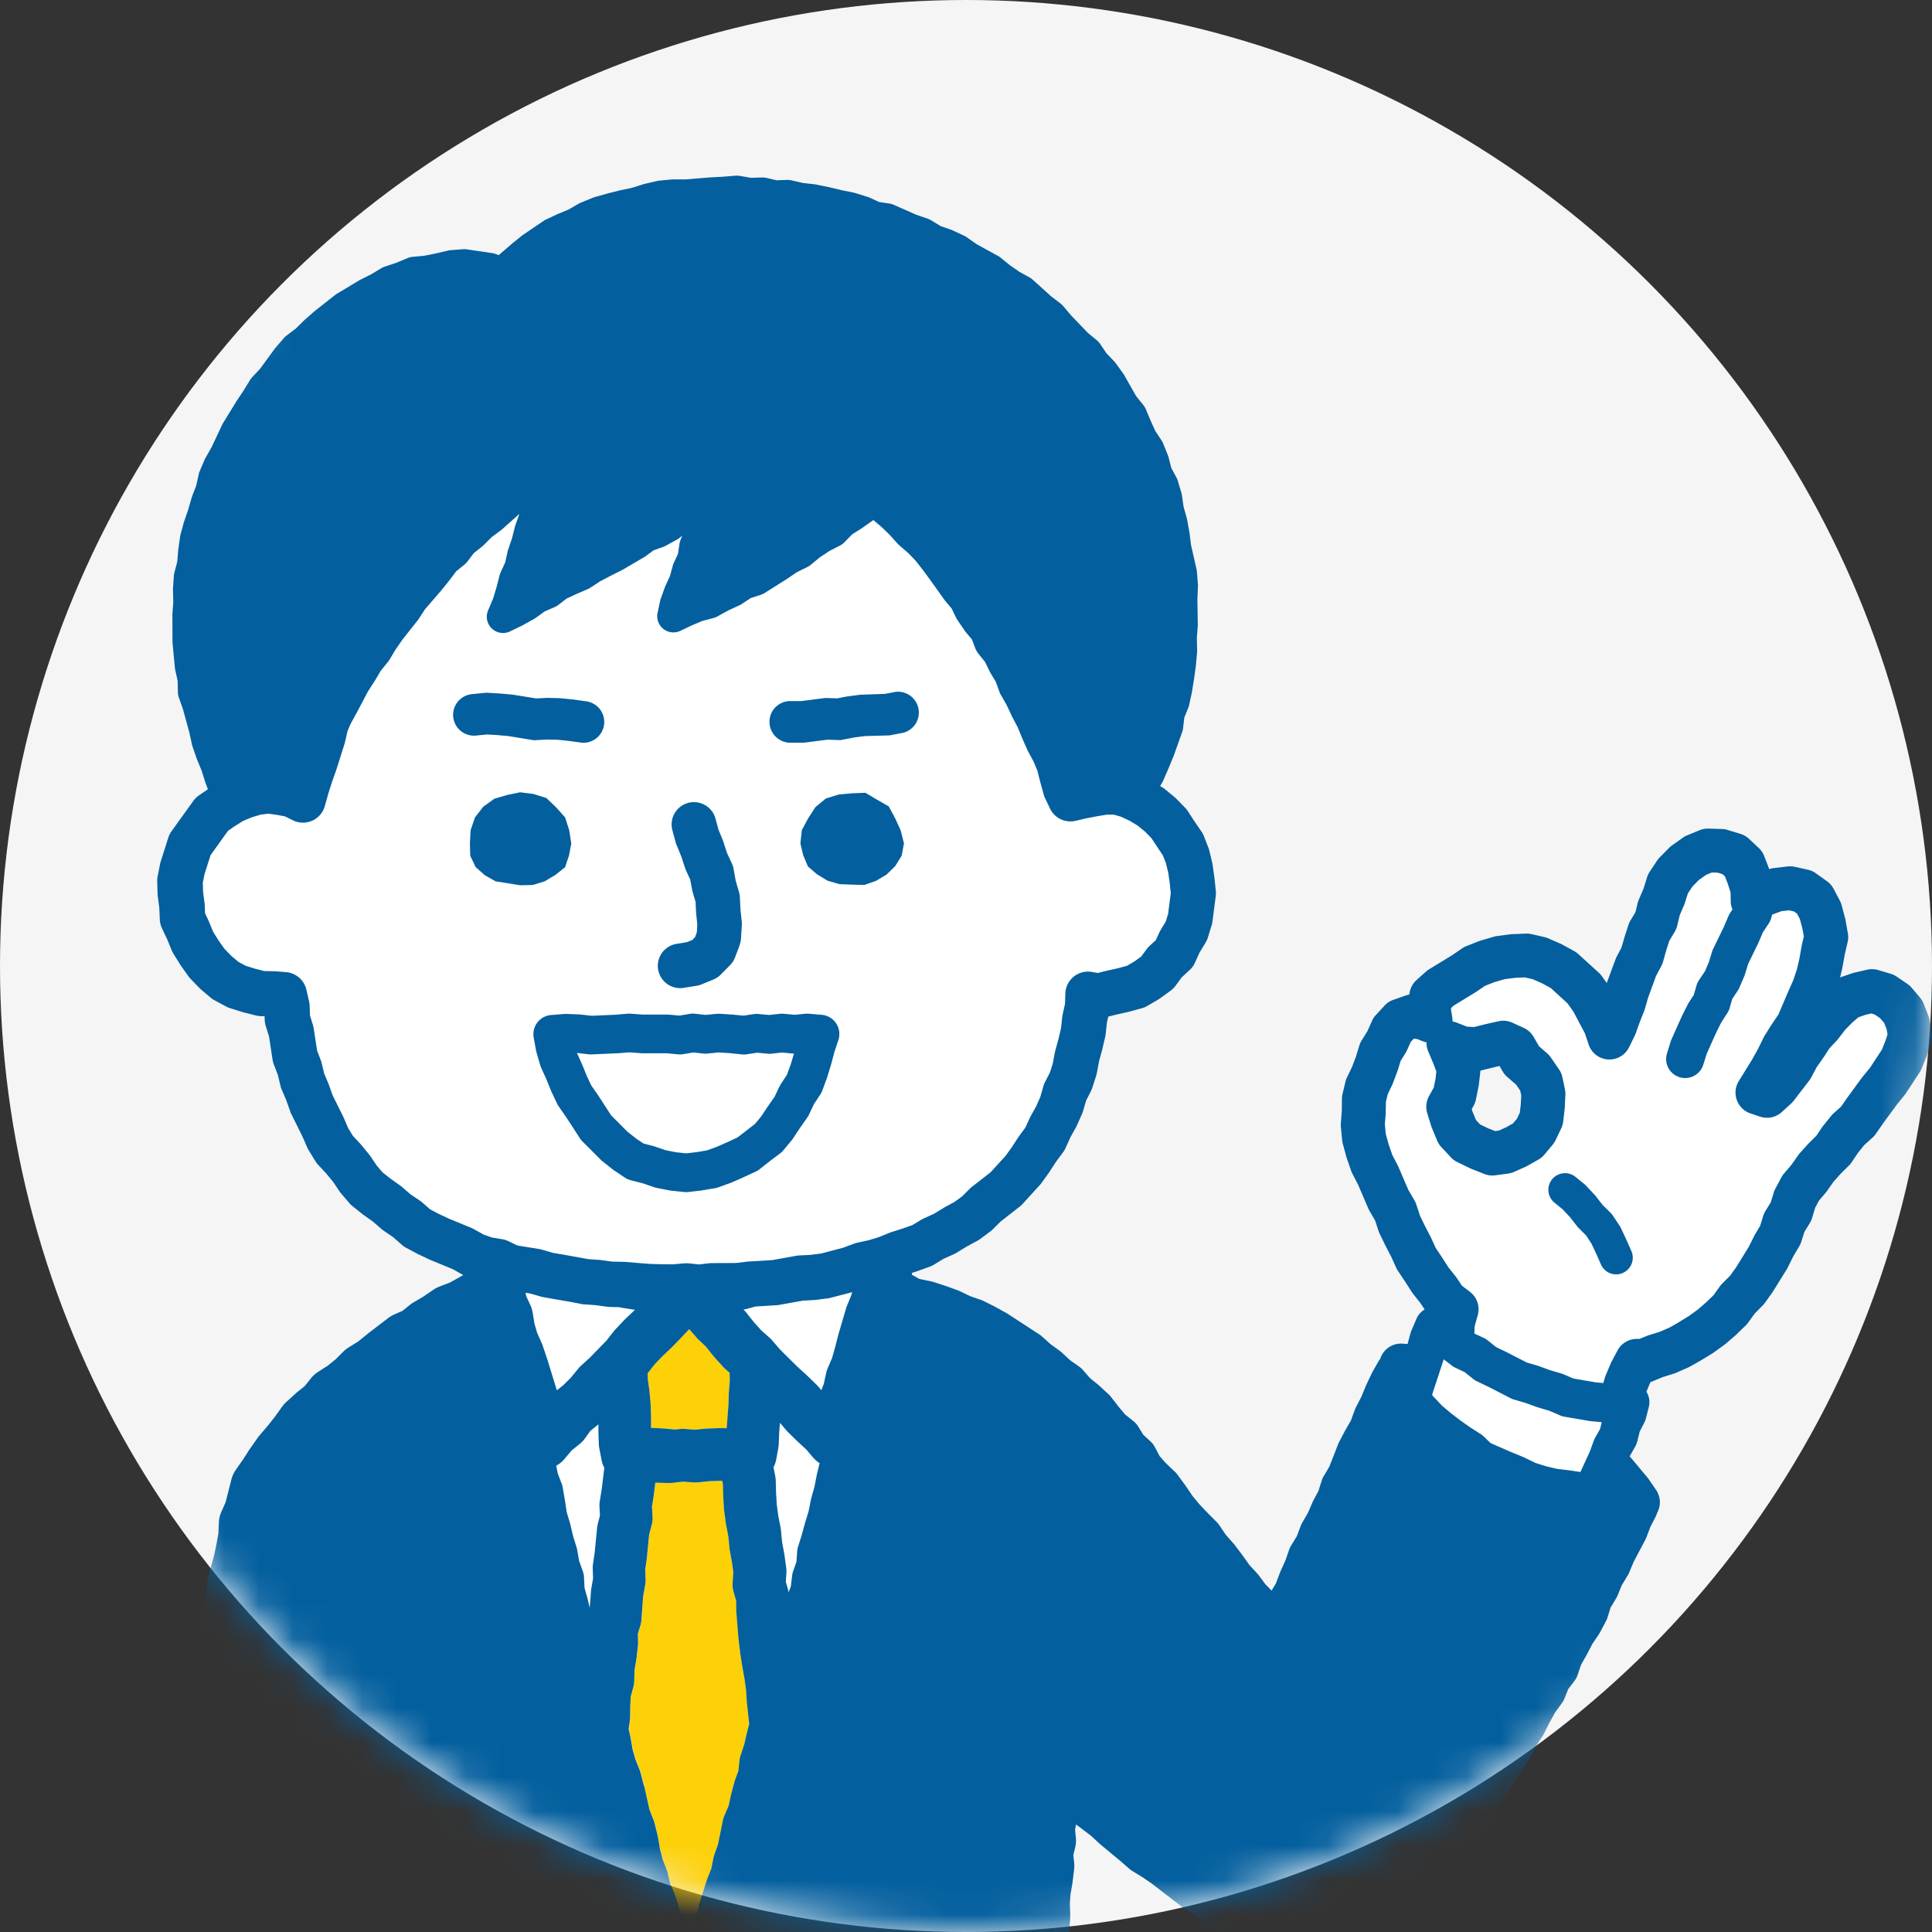
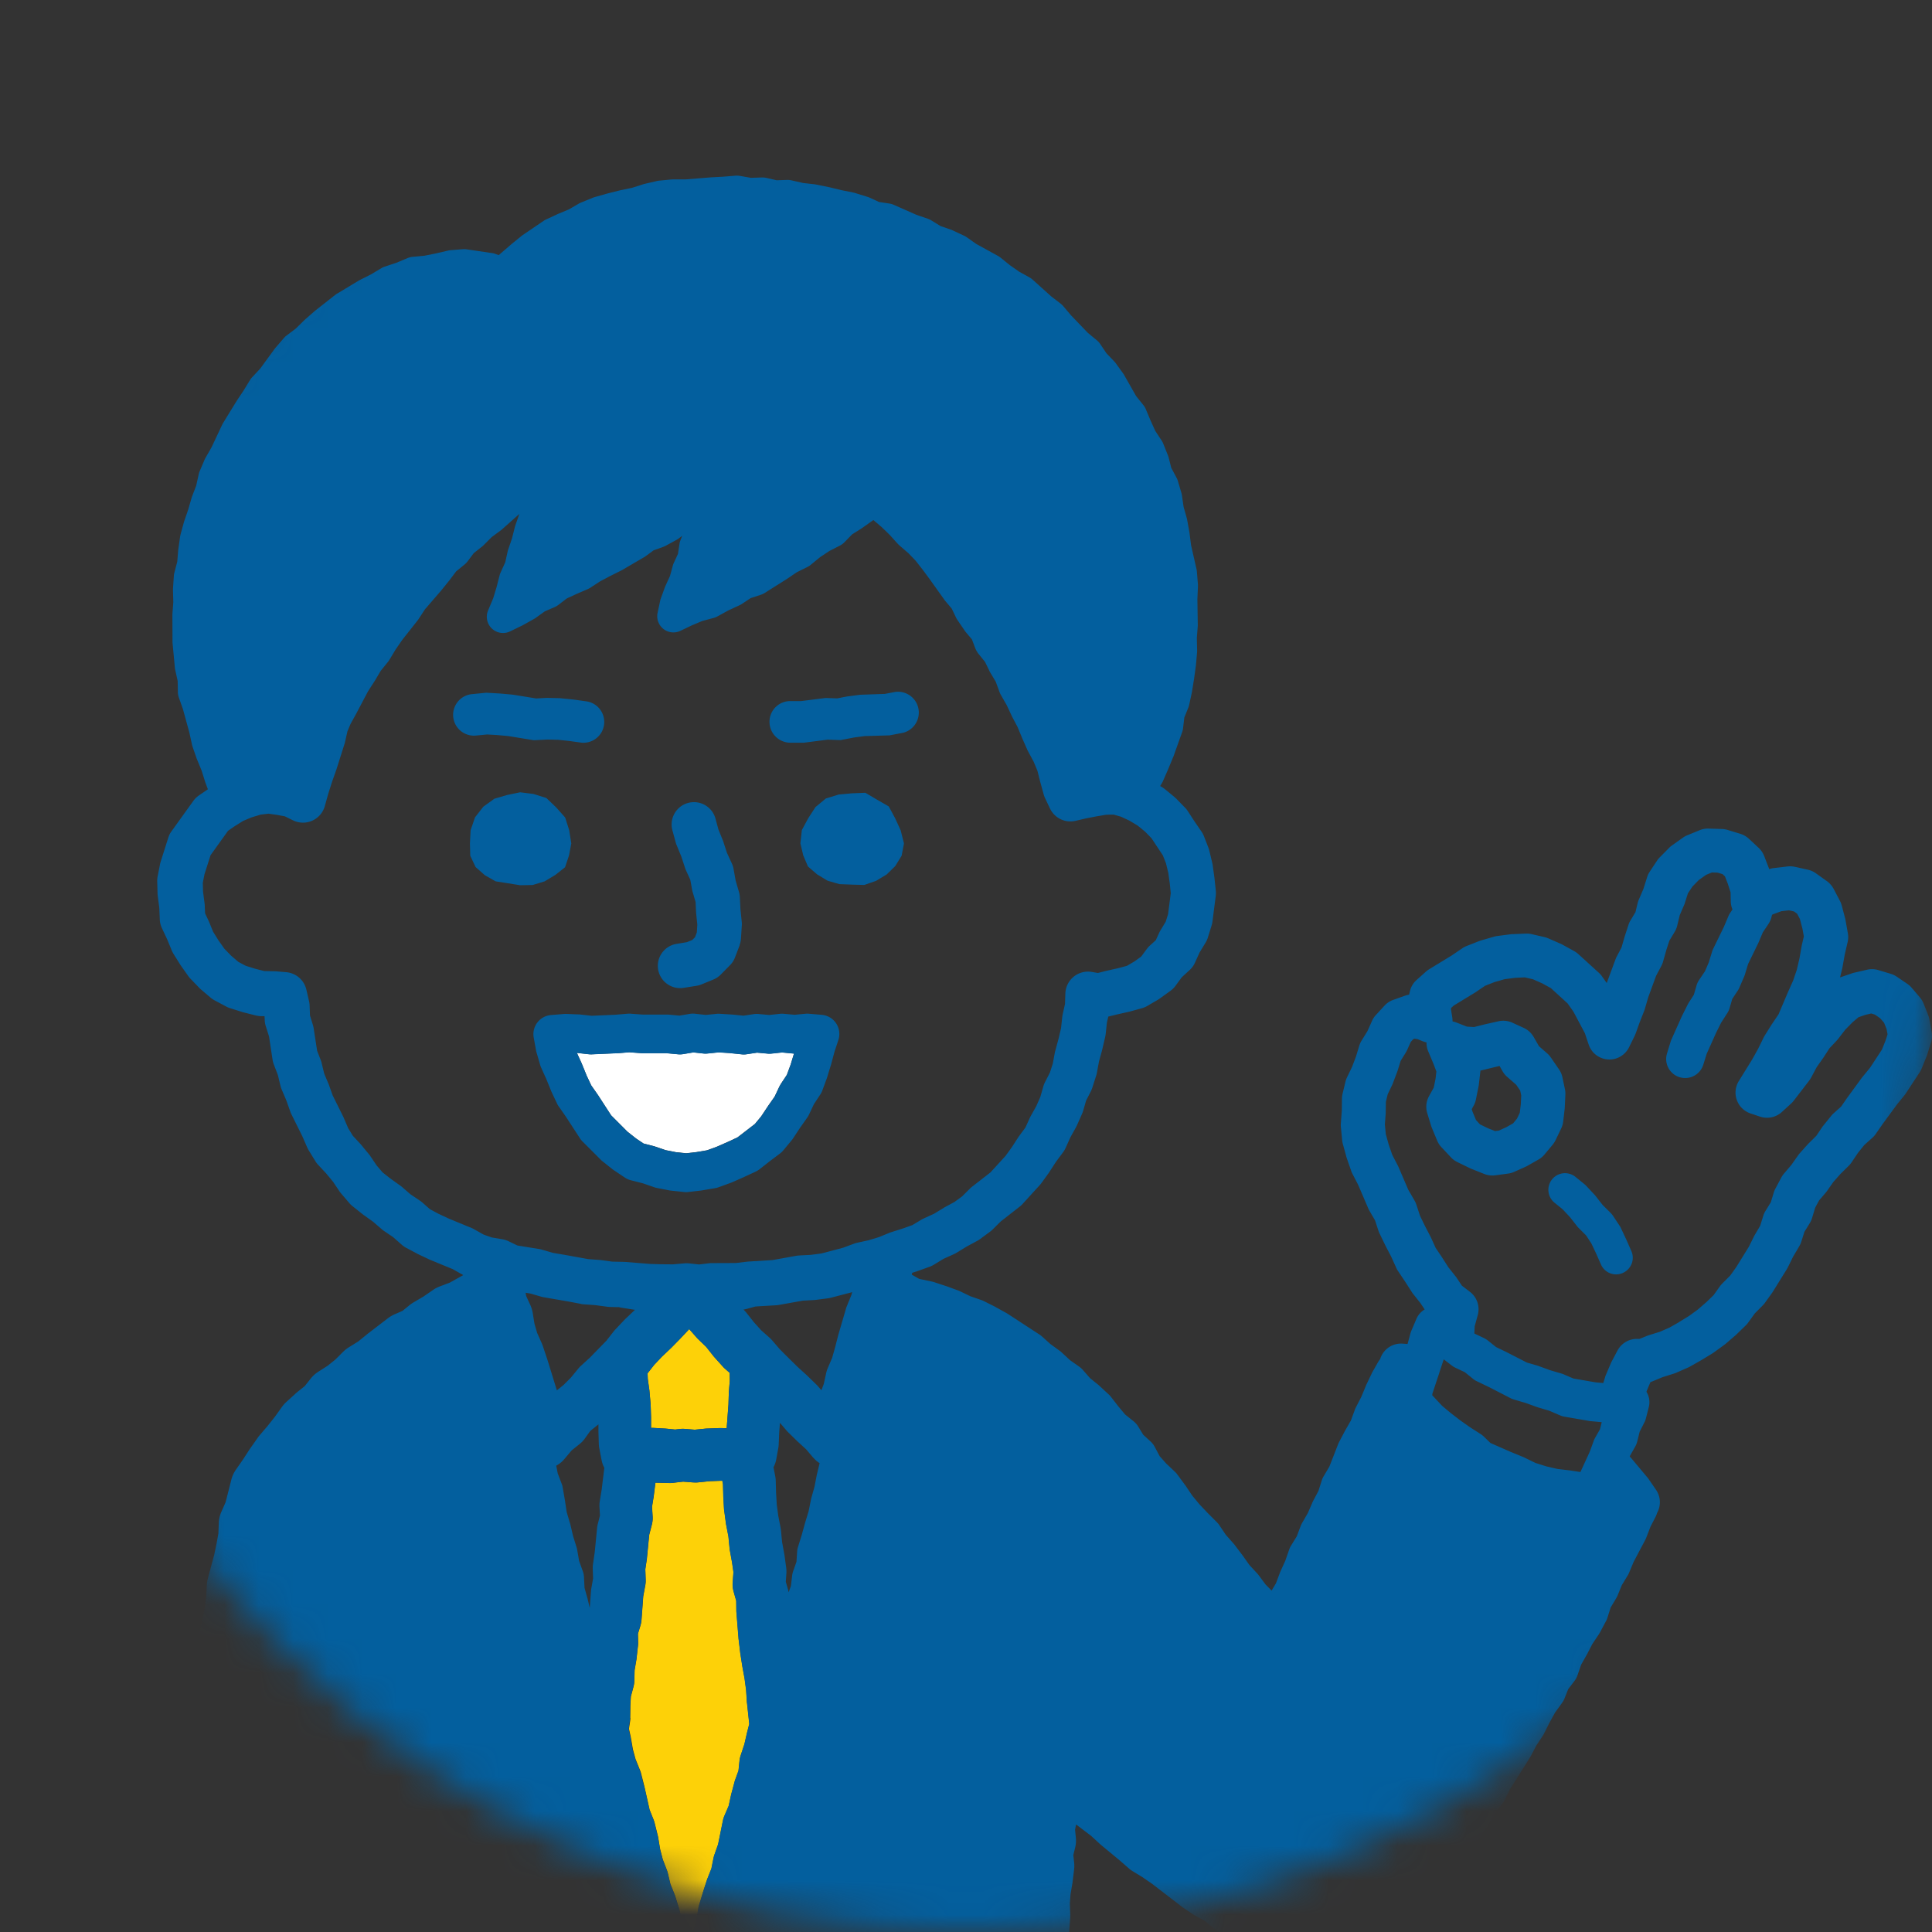
<svg xmlns="http://www.w3.org/2000/svg" width="56" height="56" fill="none">
  <rect width="100%" height="100%" fill="#333333" stroke="none" />
-   <circle r="28" transform="matrix(-1 0 0 1 28 28)" fill="#F5F5F5" />
  <mask id="a" style="mask-type:alpha" maskUnits="userSpaceOnUse" x="0" y="0" width="56" height="56">
    <circle r="28" transform="matrix(-1 0 0 1 28 28)" fill="#F5F5F5" />
  </mask>
  <g mask="url(#a)">
    <path d="M20.668 39.293l.03.036.252.28a.605.605 0 00.06.06l.139.122.004.224-.026.318a.362.362 0 01-.002.04l-.01.339-.052.686-.144-.005h-.064l-.365.014a.477.477 0 00-.046.003l-.297.03h-.021l-.28-.023a.828.828 0 00-.146.003l-.13.016-.244-.025a.207.207 0 01-.035-.003l-.358-.02h-.062v-.306l-.011-.36c0-.013 0-.027-.003-.04l-.032-.359c0-.013-.003-.026-.004-.037l-.045-.318-.006-.163.192-.244.218-.232.258-.245.02-.018.264-.27.01-.011.237-.252.009-.008.21.238.044.048.235.226.203.256h-.002zm-2.401 10.5l.005-.35.015-.268.074-.278a.735.735 0 00.026-.177l.009-.311.052-.305c.003-.014.004-.029.005-.042l.04-.361a.603.603 0 00.005-.102l-.006-.243.072-.236a.787.787 0 00.032-.174l.05-.677.06-.322a.68.68 0 00.01-.163l-.01-.3.044-.291c0-.01.003-.019.003-.03l.066-.675.076-.295a.755.755 0 00.023-.235l-.017-.285.045-.278.004-.027.049-.392.04.002.366.009c.036 0 .072 0 .108-.006l.093-.012.199-.023.223.018.069.005h.011a.71.71 0 00.124-.001l.343-.035.31-.013h.054l.006.03.012.067.01.313v.024l.02.375c0 .019.004.039.007.058l.05.372a.371.371 0 00.007.042l.065.335.033.339c.001.021.006.043.008.064l.065.354.04.277-.022.3a.792.792 0 00.026.261l.076.27.003.277c0 .02 0 .04.003.06l.06.739c0 .012.001.024.003.035l.044.373a.13.13 0 00.003.023l.058.373.003.02.065.354.044.33.023.35c0 .012.003.027.005.04l.064.595-.06.233c-.002.01-.005.016-.006.025l-.075.328-.106.32a.81.81 0 00-.036.165l-.03.284-.096.264a.405.405 0 00-.018.062l-.097.361-.008.036-.064.294-.12.28a.74.74 0 00-.047.145l-.14.69-.107.304a.801.801 0 00-.027.1l-.06.301-.114.285c-.006.016-.013.033-.018.05l-.115.356-.004.016-.108.358a.548.548 0 00-.022.097l-.053.325-.076.259-.134.29a.227.227 0 00-.012.026l-.12-.215-.058-.26-.004-.02-.09-.364a.46.46 0 00-.011-.043l-.11-.357-.021-.057-.12-.297-.073-.31a.797.797 0 00-.029-.094l-.12-.312-.075-.29-.056-.336a.782.782 0 00-.012-.058l-.09-.364a1.069 1.069 0 00-.03-.096l-.119-.297-.15-.669c-.001-.007-.002-.016-.005-.023l-.092-.363a.66.66 0 00-.034-.099l-.125-.31-.077-.283-.058-.334-.007-.039-.05-.223.033-.215a.617.617 0 00.008-.103h-.005z" fill="#FDD108" />
-     <path d="M22.558 41.968a.844.844 0 00.012-.106l.014-.349.021-.274.188.218c.014.017.03.035.046.05l.269.264.018.017.242.222.205.243a.771.771 0 00.18.155l-.077.317-.006.024-.066.342-.093.335a.223.223 0 00-.01.043l-.067.335-.1.327-.005.014-.099.357-.105.341a.548.548 0 00-.023.127l-.02.298-.098.28a.575.575 0 00-.027.118l-.038.307-.064.178c-.005-.021-.008-.044-.015-.066l-.068-.239.018-.249a.756.756 0 00-.006-.16l-.052-.373a.18.18 0 00-.006-.032l-.061-.338-.034-.343a.996.996 0 00-.01-.07l-.067-.349-.043-.322-.02-.335-.01-.366a.613.613 0 00-.015-.125l-.05-.258a.762.762 0 00.077-.218l.062-.338.003-.002zm-5.991.076l.239-.191a.745.745 0 00.142-.151l.161-.225.213-.171c.009-.006.015-.014.023-.02v.208l.012.362c0 .04.006.079.013.12l.066.344a.81.81 0 00.08.226l-.076.622-.056.345a.846.846 0 00-.008.167l.014.25-.062.24a.901.901 0 00-.021.122l-.068.695-.05.347c-.008.044-.01.09-.008.136l.01.285-.05.278a1.32 1.32 0 00-.01.074l-.038.5-.061-.261-.006-.022-.084-.297-.015-.313a.562.562 0 00-.032-.161l-.11-.305-.054-.319a.58.58 0 00-.017-.072l-.105-.335-.08-.34a.907.907 0 00-.008-.032l-.094-.32-.05-.33-.065-.377a.683.683 0 00-.027-.103l-.117-.308-.046-.226a.745.745 0 00.23-.184l.216-.256-.001-.002zm5.326-4.174l.136-.009.475-.029a.707.707 0 00.076-.008l.24-.043.447-.081.327-.017c.015 0 .031-.003.047-.005l.209-.027.157-.02a.484.484 0 00.079-.016l.614-.161-.029.093-.13.319-.024.069-.01.035-.205.703-.006.02-.09.357-.089.308-.13.305a.745.745 0 00-.042.135l-.07.317-.069.181-.097-.114-.05-.053-.271-.262-.018-.016-.266-.241-.388-.385-.114-.113-.224-.26a.658.658 0 00-.071-.073l-.249-.221-.053-.06-.154-.17-.22-.278a.845.845 0 00-.07-.075l-.014-.015a.65.65 0 00.102-.021l.244-.068v-.001zm-6.206-.287a.7.7 0 00.075.017l.283.05.438.074.352.068c.026.004.05.008.076.01l.23.016.117.008.344.046c.025.003.05.006.072.006l.23.006h.032a.647.647 0 00.072.017l.393.062-.023.023-.262.25-.029.028-.132.14-.125.133a1.556 1.556 0 00-.048.055l-.207.265-.353.362-.126.13-.262.239a.644.644 0 00-.075.079l-.216.263-.21.21-.194.157-.285-.92-.006-.018-.12-.358a1.055 1.055 0 00-.028-.07l-.134-.3-.078-.266-.053-.331a.893.893 0 00-.032-.123.454.454 0 00-.03-.077l-.122-.264-.02-.102.14.023.313.09.003.002zm24.474-5.356l.005-.292.053-.219.13-.27.021-.05.127-.338.014-.04.082-.268.147-.237a.587.587 0 00.039-.074l.108-.24.072-.079.037-.013.087.013.136.056c.04.017.082.029.125.038a.665.665 0 00.05.262l.155.37.08.212-.024.21-.052.257-.137.247a.64.64 0 00-.051.495l.112.366.02.056.154.37a.65.65 0 00.122.19l.276.296a.633.633 0 00.188.138l.36.176c.014.005.027.013.041.017l.377.151a.635.635 0 00.322.04l.37-.05a.691.691 0 00.177-.05l.33-.149.052-.026.32-.18a.659.659 0 00.176-.148l.239-.286a.538.538 0 00.085-.134l.161-.336a.653.653 0 00.058-.2l.043-.37a.418.418 0 00.003-.044l.017-.362a.611.611 0 00-.013-.163l-.073-.345a.63.63 0 00-.1-.23l-.236-.343a.63.63 0 00-.105-.118l-.237-.207-.157-.272a.628.628 0 00-.286-.26l-.328-.15a.637.637 0 00-.403-.042l-.393.088-.018.004-.296.075-.207-.012-.307-.119a.659.659 0 00-.112-.032.766.766 0 00-.007-.115l-.039-.243.009-.036.076-.068.609-.37c.01-.007.02-.012.028-.02l.265-.18.27-.106.3-.086.31-.04.273-.012.236.055.272.119.249.137.486.444.169.24.33.624.11.325a.637.637 0 001.173.08l.16-.326a.607.607 0 00.027-.065l.12-.334.13-.33c.007-.02.015-.04.02-.06l.097-.334.227-.618.154-.291a.613.613 0 00.05-.124l.096-.34.086-.267.154-.256a.686.686 0 00.073-.179l.074-.305.123-.286c.009-.02.016-.04.023-.06l.09-.285.13-.198.19-.191.21-.148.165-.068.165.004.145.045.07.065.079.206.083.256.005.26a.624.624 0 00.05.236l-.066.098a.778.778 0 00-.05.09l-.134.317-.307.63a.564.564 0 00-.033.083l-.097.316-.11.256-.175.26a.542.542 0 00-.07.153l-.08.272-.152.238a.96.96 0 00-.029.052l-.16.322c-.004.007-.008.014-.01.022l-.294.654a.581.581 0 00-.025.065l-.106.347a.55.55 0 001.053.322l.097-.313.276-.616.142-.284.18-.28a.59.59 0 00.066-.144l.078-.268.154-.232a.508.508 0 00.048-.086l.142-.33a.4.4 0 00.022-.059l.092-.303.296-.61c.005-.008.007-.016.01-.023l.121-.284.173-.26a.517.517 0 00.076-.176l.017-.073.03-.018.247-.089.211-.024.15.033.09.064.08.152.075.285.04.224-.058.248-.007.034-.062.357-.078.327-.103.308-.144.322-.006.013-.275.646-.182.27-.013.02-.203.323a.8.8 0 00-.033.06l-.162.329-.17.306-.39.63a.632.632 0 00.343.937l.278.092c.219.072.459.02.629-.135l.267-.245a.704.704 0 00.077-.083l.447-.581a.555.555 0 00.06-.092l.155-.294.19-.27.012-.02.172-.263.216-.23c.014-.016.028-.031.041-.049l.2-.26.213-.215.17-.145.202-.07.168-.038.104.032.154.105.115.134.072.182.027.151-.059.186-.104.26-.345.524-.212.258-.021.027-.43.588s-.007.008-.01.014l-.166.239-.219.197a.581.581 0 00-.07.075l-.227.282a.453.453 0 00-.032.041l-.169.25-.214.211-.029.03-.242.27c-.015.02-.031.038-.044.058l-.191.274-.213.249a.718.718 0 00-.08.115l-.174.327a.795.795 0 00-.047.113l-.085.28-.154.251a.637.637 0 00-.065.143l-.09.289-.153.259c-.007.013-.016.027-.022.04l-.154.31-.364.588-.177.246-.229.23a.686.686 0 00-.066.078l-.184.258-.214.207-.246.213-.258.187-.286.174-.285.161-.277.121-.318.1a.552.552 0 00-.053.018l-.22.091h-.048a.63.63 0 00-.588.332l-.167.313a1.563 1.563 0 00-.026.053l-.138.325c-.009.019-.015.038-.022.058l-.06.195-.223-.02-.645-.112-.28-.12a.777.777 0 00-.062-.022l-.336-.1-.33-.12c-.01-.004-.022-.006-.034-.01l-.302-.089-.613-.313-.285-.137-.239-.191a.515.515 0 00-.114-.07l-.276-.132.012-.213.087-.32a.637.637 0 00-.224-.673l-.235-.18-.15-.224-.03-.042-.21-.265-.182-.285-.009-.013-.179-.264-.132-.291-.014-.03-.167-.321-.14-.288-.108-.328a.622.622 0 00-.054-.122l-.177-.304-.287-.666a.254.254 0 00-.021-.045l-.157-.302-.105-.304-.084-.3-.027-.277.024-.328.002-.04h.008zm4.882 2.619l.253.206.209.223.208.266c.012.016.025.03.04.045l.22.221.153.232.14.295.14.316a.48.48 0 10.88-.39l-.144-.326-.158-.337-.033-.06-.199-.301a.442.442 0 00-.062-.075l-.235-.235-.203-.26a.296.296 0 00-.028-.032l-.244-.261a.45.45 0 00-.048-.045l-.28-.228a.482.482 0 00-.608.747l-.001-.001zm-3.51 5.506l.185-.556v-.005l.13-.386.022.017.21.161a.585.585 0 00.104.064l.246.116.03.015.238.191a.69.69 0 00.11.07l.334.16.137.07.5.258a.537.537 0 00.104.042l.21.062.129.038.33.119.03.01.32.095.311.134a.68.68 0 00.131.039l.594.102.127.021a.549.549 0 00.049.008h.017l.297.028-.04.159-.012.051-.141.248a.591.591 0 00-.04.086l-.084.232-.03.082-.066.144-.183.399-.023.049-.187-.03-.102-.015-.02-.003-.357-.042-.327-.076-.312-.1-.317-.153-.034-.016-.352-.143-.598-.263-.199-.191a.598.598 0 00-.089-.07l-.302-.194-.284-.2-.277-.214-.25-.209-.007-.005-.241-.26-.04-.043.006-.053.013-.039v-.004zM6.098 24.787l.506-.706.003-.003.192-.133.195-.122.05-.032.251-.103.134-.04.125-.038.223-.026.243.033.232.043.236.117a.656.656 0 00.921-.41L9.511 23l.11-.342.123-.35.006-.019.23-.726.015-.054.072-.315.089-.213.167-.3.34-.645.19-.294.008-.014.171-.288.212-.262a.5.5 0 00.037-.053l.183-.304.191-.276.452-.573a.218.218 0 00.022-.031l.184-.283.466-.54.24-.294.01-.015.188-.25.243-.197a.469.469 0 00.08-.082l.188-.25.244-.193a.477.477 0 00.04-.036l.237-.236.269-.2c.011-.01.023-.018.033-.028l.498-.443-.114.325c-.004.013-.009.026-.011.04l-.088.342-.113.333-.012.046-.07.316-.135.295a.454.454 0 00-.027.077l-.09.35-.099.322-.146.351a.47.47 0 00.639.606l.358-.174.024-.013.318-.178a.508.508 0 00.046-.029l.257-.184.287-.125a.583.583 0 00.1-.058l.25-.191.284-.131.323-.14a.385.385 0 00.072-.039l.287-.187.302-.16.315-.156a.365.365 0 00.024-.013l.634-.37a.343.343 0 00.037-.025l.24-.175.283-.1a.549.549 0 00.066-.031l.32-.174a.437.437 0 00.068-.046l.09-.072-.052.14a.547.547 0 00-.026.099l-.043.289-.121.262a.45.45 0 00-.028.073l-.083.305-.133.29a.257.257 0 00-.014.035l-.12.333a.445.445 0 00-.018.062l-.073.345a.469.469 0 00.662.522l.322-.153.305-.13.335-.09a.514.514 0 00.105-.04l.317-.175.327-.151a.43.43 0 00.061-.035l.262-.174.301-.098a.482.482 0 00.104-.049l.639-.402.296-.2.31-.155a.525.525 0 00.089-.057l.272-.225.27-.178.314-.161a.474.474 0 00.122-.09l.226-.233.27-.17.022-.015.307-.217s.008-.01.014-.012l.243.206.23.223.23.255a.46.46 0 00.06.059l.255.218.208.218.2.254.208.28.426.598a.366.366 0 00.028.038l.184.218.126.26c.014.028.03.057.049.083l.205.302c.013.017.026.036.04.052l.166.196.09.241a.632.632 0 00.104.182l.186.23.128.263.026.05.157.262.107.29a.723.723 0 00.044.096l.168.295.144.308.013.027.157.298.128.31.006.014.148.335.023.046.16.296.11.263.077.31.004.015.097.353a.72.72 0 00.039.106l.146.31c.133.28.44.43.743.36l.3-.071.309-.06.275-.047h.105l.115-.003.21.06.151.07.098.046.237.142.064.052.15.124.183.187.333.5.09.228.067.28.044.314.028.275-.078.603-.07.225-.15.246a.47.47 0 00-.038.07l-.099.218-.177.16a.618.618 0 00-.086.097l-.16.218-.191.138-.22.128-.258.07-.341.077-.016.004-.229.058-.178-.03a.655.655 0 00-.765.622l-.01.306-.067.299a.75.75 0 00-.013.078l-.035.325-.072.305-.093.342-.013.055-.06.322-.084.26-.144.283a.685.685 0 00-.046.117l-.09.31-.117.268-.164.295a.496.496 0 00-.025.049l-.123.273-.179.24-.024.035-.192.295-.183.254-.437.477-.534.416a.68.68 0 00-.059.052l-.229.227-.221.163-.285.154-.03.017-.28.171-.297.136a.758.758 0 00-.07.036l-.259.157-.274.097-.113.036-.227.072a1.792 1.792 0 00-.049.018l-.17.069-.142.057-.298.09-.334.074a.558.558 0 00-.083.025l-.113.041-.207.077-.636.168-.302.039-.277.014-.064.003h-.005a.535.535 0 00-.082.01l-.33.06-.352.063-.7.043a.268.268 0 00-.034.003l-.328.038-.7.003a.622.622 0 00-.074.005l-.024.003-.268.031-.146-.016-.148-.015a.532.532 0 00-.126 0l-.192.015-.146.013-.331-.002h-.016l-.327-.01-.718-.058-.036-.002-.331-.007-.328-.044-.042-.005-.252-.017-.076-.006-.33-.06-.365-.066-.238-.04-.092-.017-.316-.092a.582.582 0 00-.084-.018l-.493-.08-.133-.023-.253-.122a.612.612 0 00-.175-.056l-.311-.053-.22-.078-.022-.007-.209-.118-.065-.036a1.276 1.276 0 00-.066-.033l-.669-.276-.302-.143-.243-.13-.22-.194a.624.624 0 00-.07-.053l-.271-.183-.248-.214a1.032 1.032 0 00-.047-.038l-.287-.204-.227-.18-.174-.203-.186-.274a.626.626 0 00-.038-.05l-.233-.283a.531.531 0 00-.025-.029l-.208-.223-.134-.218-.128-.297c-.004-.012-.01-.022-.014-.033l-.308-.62-.11-.308a.269.269 0 00-.014-.036l-.122-.29-.073-.305c-.008-.027-.015-.054-.025-.08l-.106-.276-.103-.664a.474.474 0 00-.021-.09l-.084-.27-.01-.28a.594.594 0 00-.016-.124l-.079-.344a.657.657 0 00-.587-.507l-.3-.024-.04-.001-.29-.006-.266-.068-.277-.086-.211-.114-.206-.174-.199-.206-.172-.244-.154-.248-.118-.288-.013-.03-.102-.217-.01-.24c0-.02-.003-.04-.006-.06l-.043-.33-.008-.254.05-.249.175-.55h.003zm7.53.017l.154.327.27.239.313.177.356.056.355.059.363-.009.348-.105.306-.185.284-.223.114-.343.066-.348-.06-.381-.119-.372-.259-.292-.283-.273-.376-.118-.384-.048-.377.078-.371.11-.32.228-.243.311-.127.371-.018.385.008.356zm11.06.838l.362.01.343-.12.303-.184.25-.241.186-.303.068-.356-.098-.38-.158-.347-.184-.347-.341-.194-.339-.2-.392.014-.38.035-.373.115-.3.25-.21.324-.185.34-.042.388.082.345.137.323.266.227.302.183.344.102.36.014-.001.002zm-7.692-5.313l-.37-.052-.4-.04-.373-.009-.312.016-.678-.11-.37-.032-.398-.024-.403.04a.603.603 0 00.118 1.2l.31-.03.294.018.32.029.74.12.395-.02.305.008.315.033.34.047a.601.601 0 00.68-.514.602.602 0 00-.513-.68zm4.507 6.39l-.038-.356-.017-.36a.665.665 0 00-.026-.151l-.096-.33-.06-.338a.675.675 0 00-.05-.155l-.142-.311-.105-.322a.569.569 0 00-.016-.045l-.126-.31-.09-.328a.646.646 0 10-1.247.342l.1.367c.008.026.016.05.026.074l.134.326.11.335a.684.684 0 00.027.069l.124.27.053.291a.57.57 0 00.016.068l.085.288.014.299.003.036.033.32-.014.227-.054.14-.079.08-.155.063-.301.05a.645.645 0 10.209 1.274l.374-.06a.696.696 0 00.142-.04l.346-.143a.639.639 0 00.214-.144l.266-.27a.644.644 0 00.143-.222l.136-.357a.66.66 0 00.042-.19l.025-.378a.703.703 0 00-.002-.11l-.004.002zm.472 2.673a.523.523 0 00-.134.004l-.298.045-.298-.03c-.007 0-.014 0-.023-.002l-.368-.023a.976.976 0 00-.092.002l-.311.031-.31-.034a.554.554 0 00-.155.004l-.298.05-.296-.027-.05-.003h-.719l-.348-.027c-.03-.003-.06-.001-.09 0l-.357.03-.684.03-.327-.035a.283.283 0 00-.041-.003l-.37-.015a.76.76 0 00-.068.002l-.368.03a.563.563 0 00-.505.657l.066.367a.392.392 0 00.013.057l.006.018.099.344c.007.026.017.05.027.075l.066.148.085.187.138.34.012.027.021.046.14.297c.013.029.03.056.048.082l.21.3.407.628a.653.653 0 00.075.092l.526.527c.016.017.035.032.052.047l.297.235.036.026.315.211a.555.555 0 00.174.078l.348.09.333.113c.024.009.049.014.073.02l.369.072a.58.58 0 00.05.007l.375.04a.793.793 0 00.058.002c.022 0 .043 0 .065-.004l.375-.043c.01 0 .02-.003.03-.005l.369-.063a.58.58 0 00.098-.026l.352-.128.034-.013.34-.15.355-.165a.532.532 0 00.109-.068l.296-.233.295-.222a.564.564 0 00.095-.09l.242-.292.036-.048.204-.31.213-.302a.61.61 0 00.05-.083l.143-.305.187-.283a.573.573 0 00.058-.116l.007-.02.124-.335a.196.196 0 00.01-.032l.052-.168.059-.193.005-.019.08-.298.013-.049.113-.34a.561.561 0 00-.483-.736l-.369-.032a.588.588 0 00-.099 0l-.316.03-.317-.028a.689.689 0 00-.11 0l-.315.033-.313-.029.004.003zm4.68-8.859a.604.604 0 00-.707-.478l-.3.058-.714.024-.386.05-.282.055-.335-.011-.708.09h-.317a.602.602 0 00-.003 1.207h.395l.692-.088.372.013.396-.076.302-.04.723-.02.395-.077a.604.604 0 00.478-.707h-.001z" fill="#fff" />
    <path d="M22.981 30.535l.033.001v.003l-.1.33-.004.007-.103.279-.174.263c-.009.013-.015.026-.022.039l-.017.03-.141.298-.115.164-.074.105-.008.013-.193.29-.181.22-.506.39-.283.132-.312.137-.288.105-.305.052-.3.034-.289-.03-.306-.06-.318-.109-.044-.012-.276-.07-.217-.146-.252-.199-.472-.473-.17-.262-.204-.315-.013-.02-.148-.212-.042-.06-.134-.284-.088-.217-.049-.12-.008-.02-.137-.3.344.038a.498.498 0 00.086.003l.741-.033h.022l.324-.027.324.024.04.002h.714l.344.033a.539.539 0 00.144-.006l.293-.05.292.033c.04.004.08.004.118 0l.324-.034.31.02.36.038a.577.577 0 00.14-.003l.303-.046.302.027a.67.67 0 00.108 0l.313-.033.314.03z" fill="#fff" />
    <path d="M3.62 62.722l.036-.347a.913.913 0 01.019-.11l.07-.298.048-.655c.001-.03.006-.06.01-.09l.053-.318.017-.322a.91.91 0 01.028-.175l.076-.285.084-1.034a.861.861 0 01.015-.103l.141-.655.012-.294a.76.76 0 01.021-.16l.064-.278.008-.287a.816.816 0 01.022-.167l.059-.262-.004-.27c0-.074.007-.147.024-.218l.084-.343.056-.277.01-.3a.887.887 0 01.026-.182l.062-.244-.008-.255a.897.897 0 01.023-.223l.077-.323.099-.693a.72.72 0 01.012-.064l.064-.294.018-.303.002-.034.074-.741a.998.998 0 01.023-.131l.086-.331.114-.633.011-.314a.812.812 0 01.016-.133l.135-.69.032-.305.016-.349a.862.862 0 01.027-.182l.078-.295.073-.674a.967.967 0 01.02-.11l.078-.326.052-.331a.617.617 0 01.012-.059l.08-.348.063-.318.038-.307.019-.344a.91.91 0 01.027-.175l.187-.695.068-.325.053-.294.013-.314a.847.847 0 01.073-.313l.123-.278.168-.66a.878.878 0 01.128-.28l.209-.3.195-.302c.006-.008.012-.018.02-.027l.215-.306a.766.766 0 01.05-.065l.233-.272.21-.265.208-.29a.904.904 0 01.12-.136l.278-.253a.963.963 0 01.044-.038l.215-.172.175-.22a.864.864 0 01.211-.192l.28-.18.222-.178.236-.235a.836.836 0 01.154-.12l.272-.169.248-.201.017-.015.6-.46a.99.99 0 01.18-.107l.24-.105.202-.164a.93.93 0 01.106-.075l.298-.175.285-.196a.89.89 0 01.184-.096l.297-.113.39-.218-.015-.008-.29-.164-.636-.262c-.012-.004-.022-.01-.033-.014l-.333-.157a.168.168 0 01-.027-.014l-.325-.173a.658.658 0 01-.128-.09l-.247-.218-.267-.181a.643.643 0 01-.062-.048l-.255-.22-.275-.196a.302.302 0 01-.026-.02l-.289-.23a.638.638 0 01-.09-.086l-.24-.28a.664.664 0 01-.047-.061l-.188-.28-.2-.243-.24-.257a.611.611 0 01-.077-.104l-.193-.314a.756.756 0 01-.043-.083l-.14-.322-.318-.64a.627.627 0 01-.03-.073l-.116-.326-.136-.32a.634.634 0 01-.033-.1l-.076-.316-.117-.305a.68.68 0 01-.037-.14l-.102-.671-.097-.31a.637.637 0 01-.028-.171l-.005-.108h-.11a.876.876 0 01-.15-.022l-.357-.09a.215.215 0 01-.033-.01l-.354-.111a.63.63 0 01-.115-.05l-.328-.175a.67.67 0 01-.113-.076l-.283-.24a.53.53 0 01-.05-.048l-.257-.266a.537.537 0 01-.062-.076l-.213-.301-.021-.032-.194-.31a.894.894 0 01-.05-.098l-.133-.324-.151-.321a.662.662 0 01-.062-.25l-.015-.343-.044-.335c-.003-.023-.004-.046-.006-.07l-.01-.362a.71.71 0 01.013-.145l.07-.356a.632.632 0 01.018-.07l.22-.692a.633.633 0 01.096-.19l.626-.871a.677.677 0 01.164-.163l.262-.18-.066-.177-.009-.024-.105-.335-.133-.324-.01-.023-.121-.35a.817.817 0 01-.016-.056l-.076-.35-.188-.686-.119-.337a.473.473 0 01-.027-.148l-.006-.328-.07-.318a.381.381 0 01-.01-.056L5 18.624v-.04l-.003-.746v-.035l.026-.348-.009-.35v-.041l.025-.372a.45.45 0 01.014-.086l.085-.324.027-.33c0-.01.002-.018.003-.025l.052-.369.011-.059.098-.358.009-.029.117-.34.099-.343.013-.04.12-.311.073-.332a.431.431 0 01.026-.083l.145-.341a.248.248 0 01.024-.047l.176-.308.308-.654c.007-.017.017-.033.026-.049l.383-.624.011-.018.2-.3.19-.31a.504.504 0 01.058-.076l.234-.25.423-.579.022-.027.243-.282A.456.456 0 018.3 9.73l.275-.207.242-.239.02-.019.279-.244.022-.018.58-.456a.47.47 0 01.053-.036l.629-.378.036-.02.316-.159.305-.182a.43.43 0 01.09-.042l.338-.112.328-.137a.493.493 0 01.135-.035l.35-.033.33-.066.356-.083a.558.558 0 01.07-.012l.372-.029c.034-.003.07 0 .105.005l.732.108a.41.41 0 01.087.021l.106.038.374-.323.287-.233.029-.022.615-.418a.67.67 0 01.064-.036l.335-.156s.012-.004.016-.007l.312-.13.297-.172a.372.372 0 01.057-.027l.343-.14.049-.017.357-.101.014-.004.358-.09.016-.004.338-.07.331-.105a.178.178 0 01.036-.01l.361-.084a.462.462 0 01.062-.01l.369-.035.041-.001h.353l.731-.059.355-.019.37-.03a.528.528 0 01.117.006l.32.056.325-.01c.04 0 .08.003.12.011l.303.07.312-.01c.039 0 .078.004.116.012l.337.077.343.038.041.008.363.074s.01.003.016.003l.351.085.356.072c.015.003.03.007.044.012l.354.11a.45.45 0 01.056.02l.28.129.306.046a.51.51 0 01.12.036l.657.29.332.114a.538.538 0 01.093.043l.274.169.304.105c.016.005.03.011.045.018l.335.157a.412.412 0 01.07.04l.284.2.622.342c.026.013.049.03.072.047l.276.223.27.189.306.17c.03.017.057.036.082.059l.54.486.278.214c.026.02.05.044.071.068l.23.272.484.504.266.22a.497.497 0 01.09.1l.185.274.229.239c.014.016.028.031.04.049l.217.3c.01.015.02.03.029.047l.345.606.212.264a.459.459 0 01.065.108l.14.333.137.303.186.282a.449.449 0 01.043.082l.138.344a.397.397 0 01.02.06l.077.304.15.28a.539.539 0 01.038.089l.105.355c.006.022.012.043.015.065l.049.34.092.326.01.043.066.364.004.026.044.35.16.704a.567.567 0 01.01.07l.03.373v.056l-.016.364.011.727v.047l-.027.349.008.35v.053l-.033.372c0 .008 0 .015-.002.022l-.052.381-.06.37c0 .009-.002.017-.004.026l-.079.366a.48.48 0 01-.023.076l-.118.292-.037.314a.486.486 0 01-.023.1l-.252.707-.009.02-.146.354-.15.343c-.007.015-.014.031-.023.046l-.06.102.058.034a.762.762 0 01.08.056l.279.23.052.048.253.26c.03.03.057.064.08.1l.19.292.206.3a.675.675 0 01.07.132l.132.34c.01.027.02.056.026.084l.084.354a.8.8 0 01.012.062l.05.359c0 .008.003.017.003.026l.038.36a.72.72 0 01-.002.147l-.095.743a.662.662 0 01-.023.107l-.11.355a.636.636 0 01-.067.15l-.172.282-.137.302a.64.64 0 01-.154.211l-.228.21-.182.248a.657.657 0 01-.146.144l-.3.217-.052.035-.32.187a.66.66 0 01-.158.066l-.358.098-.03.007-.347.078-.236.059-.04.175-.035.327a.72.72 0 01-.013.08l-.084.359-.005.024-.091.329-.062.335a.481.481 0 01-.02.079l-.112.351a.842.842 0 01-.04.1l-.14.273-.085.293a.837.837 0 01-.03.085l-.149.337a.994.994 0 01-.027.055l-.165.296-.141.313a.624.624 0 01-.07.119l-.208.28-.189.291-.018.028-.216.299a.692.692 0 01-.05.06l-.493.541a.562.562 0 01-.08.075l-.553.432-.235.233a.736.736 0 01-.072.062l-.296.219a.713.713 0 01-.078.049l-.309.167-.298.182a.482.482 0 01-.072.038l-.3.135-.281.171a.7.7 0 01-.12.058l-.346.124-.02.007-.139.044-.007.02-.007.034.21.12.029.008.346.073c.02.004.04.01.061.016l.345.114.018.005.342.126a.376.376 0 01.05.021l.3.144.316.11a.572.572 0 01.068.028l.327.164.02.012.32.177.034.021.918.599a.483.483 0 01.069.053l.252.226.272.197a.385.385 0 01.052.044l.24.223.27.19a.63.63 0 01.098.089l.21.24.247.2c.01.007.018.016.027.025l.269.248a.548.548 0 01.062.068l.219.282.191.229.246.197a.6.6 0 01.13.145l.152.248.215.197a.566.566 0 01.116.151l.143.27.188.212.258.244a.572.572 0 01.067.076l.223.303.015.02.196.291.21.254.24.253.26.26a.55.55 0 01.07.084l.19.282.225.255c.009.01.02.021.028.033l.226.299.01.013.197.278.23.249a.58.58 0 01.038.046l.2.269.175.177.125-.209.113-.3.014-.037.144-.316.115-.33a.54.54 0 01.052-.11l.167-.271.112-.298a.644.644 0 01.04-.085l.17-.295.134-.31a.385.385 0 01.02-.042l.151-.284.098-.308a.511.511 0 01.053-.118l.166-.28.257-.658a.49.49 0 01.023-.05l.173-.33.012-.02.16-.28.112-.306a.654.654 0 01.028-.066l.16-.31.133-.32.011-.028.16-.335a.298.298 0 01.018-.036l.173-.304a.52.52 0 01.052-.073.631.631 0 01.645-.449l.15.01.084-.31a.647.647 0 01.026-.074l.15-.351a.571.571 0 01.236-.265l-.124-.186-.214-.27a.696.696 0 01-.038-.054l-.196-.306-.203-.302a.521.521 0 01-.05-.092l-.147-.324-.164-.314-.008-.017-.163-.336a.906.906 0 01-.032-.077l-.099-.304-.161-.276a.661.661 0 01-.033-.065l-.298-.694-.166-.32a.613.613 0 01-.035-.084l-.127-.365a.358.358 0 01-.012-.04l-.102-.372a.667.667 0 01-.02-.107l-.037-.385a.57.57 0 010-.11l.027-.365.004-.344c0-.048.008-.095.017-.141l.085-.353a.653.653 0 01.045-.125l.147-.305.11-.29.1-.327a.624.624 0 01.068-.148l.168-.272.132-.295a.597.597 0 01.111-.169l.248-.27a.626.626 0 01.253-.169l.338-.12a.726.726 0 01.125-.032l.022-.094a.627.627 0 01.197-.334l.27-.241a.812.812 0 01.091-.068l.65-.396.31-.211a.613.613 0 01.125-.066l.363-.143.056-.019.374-.108a.695.695 0 01.094-.02l.386-.05a.365.365 0 01.056-.004l.388-.016a.621.621 0 01.171.016l.377.087a.637.637 0 01.111.038l.353.154a.455.455 0 01.052.026l.34.187a.678.678 0 01.121.088l.593.54a.578.578 0 01.093.106l.135.191.256-.692a.659.659 0 01.032-.072l.14-.266.083-.288c.003-.007.004-.016.007-.025l.113-.346a.567.567 0 01.061-.131l.141-.235.063-.263a.665.665 0 01.035-.102l.132-.307.107-.34a.605.605 0 01.076-.16l.214-.323a.629.629 0 01.078-.095l.272-.275a.597.597 0 01.087-.073l.313-.222a.613.613 0 01.124-.068l.357-.146a.621.621 0 01.26-.048l.386.012a.642.642 0 01.166.027l.368.112a.653.653 0 01.25.144l.284.265a.646.646 0 01.158.234l.138.357a.6.6 0 00.009.025.567.567 0 01.138-.032l.39-.046a.655.655 0 01.212.01l.38.084a.623.623 0 01.231.103l.32.228c.08.057.146.134.194.221l.184.35a.67.67 0 01.053.137l.1.378.01.048.067.377a.624.624 0 01-.007.257l-.083.359-.064.358-.007.037-.065.27.008-.004.348-.119a.454.454 0 01.063-.017l.364-.084a.64.64 0 01.325.01l.36.108a.636.636 0 01.176.084l.305.207c.046.032.09.07.125.112l.239.28a.628.628 0 01.108.178l.135.341a.63.63 0 01.035.124l.064.368a.61.61 0 01-.02.3l-.112.36a.25.25 0 01-.017.045l-.137.338a.788.788 0 01-.056.11l-.403.614c-.011.018-.024.035-.037.052l-.22.27-.415.566-.203.292a.597.597 0 01-.098.111l-.236.212-.178.221-.189.28a.566.566 0 01-.08.097l-.245.242-.203.229-.188.268a.617.617 0 01-.038.048l-.188.22-.113.21-.09.299a.682.682 0 01-.066.148l-.156.253-.09.284a.638.638 0 01-.058.132l-.179.302-.155.314c-.009.016-.017.033-.027.049l-.398.642-.021.033-.217.303a.673.673 0 01-.067.078l-.228.23-.189.262a.584.584 0 01-.073.085l-.268.26a.157.157 0 01-.027.025l-.282.243-.044.035-.3.217-.042.029-.317.193-.017.01-.32.181a.72.72 0 01-.058.029l-.338.148a.519.519 0 01-.067.025l-.325.102-.324.134-.033.013-.105.249-.01.03a.57.57 0 01.07.436l-.087.34a.502.502 0 01-.045.116l-.134.263-.072.29a.602.602 0 01-.056.14l-.155.274-.006.016.039.042.473.565a.651.651 0 01.038.05l.213.31a.638.638 0 01.029.673.526.526 0 01-.042.108l-.148.287-.123.32a.499.499 0 01-.029.063l-.336.636-.134.32a.46.46 0 01-.039.075l-.171.282-.125.306a.654.654 0 01-.04.077l-.158.263-.093.297a.456.456 0 01-.04.095l-.176.33-.03.051-.191.284-.156.302-.012.02-.158.28-.106.31a.577.577 0 01-.085.158l-.183.24-.11.277a.556.556 0 01-.068.121l-.2.276-.159.287-.162.323a.78.78 0 01-.033.06l-.19.287-.16.305a.307.307 0 01-.02.036l-.584.926-.154.31a.708.708 0 01-.042.072l-.203.294-.186.304-.011.017-.415.623-.018.026-.437.573-.186.305-.203.315a.562.562 0 01-.044.059l-.241.285a.742.742 0 01-.058.059l-.223.197-.161.25a.522.522 0 01-.09.107l-.271.256a.394.394 0 01-.038.032l-.277.218-.529.488a.555.555 0 01-.087.066l-.319.198a.603.603 0 01-.096.047l-.35.133a.477.477 0 01-.087.025l-.369.075a.593.593 0 01-.112.012c-.019 0-.037 0-.056-.003l-.367-.038c-.012 0-.025-.003-.036-.004l-.364-.06a.549.549 0 01-.143-.045l-.31-.142-.32-.11a.595.595 0 01-.078-.033l-.283-.147-.308-.097a.583.583 0 01-.181-.098l-.225-.18-.266-.105a.64.64 0 01-.07-.035l-.322-.181a.588.588 0 01-.084-.06l-.24-.2-.273-.145-.052-.031-.303-.206a.287.287 0 01-.023-.017l-.868-.668-.276-.19-.302-.184a.596.596 0 01-.078-.058l-.268-.234-.56-.464-.026-.023-.25-.231-.439-.333-.03.15.023.234a.841.841 0 01-.022.294l-.052.209.024.211a.942.942 0 010 .2l-.044.361-.005.04-.055.322-.02.273.011.317-.001.092-.025.36-.041.71a.51.51 0 01-.006.068l-.035.275.02.278a.891.891 0 01-.007.195l-.053.353-.04.305-.006.282.016.273.06.311c.008.04.012.078.015.118l.013.255.084.242a.872.872 0 01.044.193l.034.31.08.303c.007.024.012.049.017.073l.064.37a.934.934 0 01.013.125l.009.311.122.652.173.71a.593.593 0 01.016.088l.049.36a.865.865 0 01-.756.979l-.357.043a.684.684 0 01-.093.006l-.371.004h-.01a.717.717 0 01-.098-.006l-.356-.04-.257-.02-.274.04a.912.912 0 01-.125.01h-.784l-.346-.016-.345.005c-.024 0-.047 0-.072-.002l-.327-.023-.31.01-.353.025a.846.846 0 01-.181-.006l-.293-.042-.266.012-.345.036a.874.874 0 01-.138.003l-.372-.022c-.01 0-.02 0-.03-.003l-.265-.024-.264.041a.552.552 0 01-.136.01h-.735a.85.85 0 01-.107-.005l-.269-.032-.269.032a.98.98 0 01-.16.004l-.661-.042-.301.032a.92.92 0 01-.125.004l-.372-.014a.536.536 0 01-.05-.003l-.325-.032-.698.005h-.026l-.351-.009-.318.007-.338.033a.888.888 0 01-.176 0l-.288-.03-.288.025a.809.809 0 01-.166-.002l-.258-.027-.258.04a.808.808 0 01-.132.01h-.371a.514.514 0 01-.133-.008l-.302-.046-.3.002H16.3l-.305-.008-.305.037a.86.86 0 01-.183.003l-.301-.026-.3.023a.985.985 0 01-.148 0l-.302-.029-.302.02h-.014l-.372.018h-.051l-.372-.004h-.031l-.361-.018-.324-.007-.334.022c-.032.001-.063.003-.095 0l-.371-.018-.03-.001-.346-.027-.305-.008-.33.025-.077.003-.693-.012-.322.032a.979.979 0 01-.092.004l-.371-.003-.054-.001-.313-.023-.314.019a.684.684 0 01-.095 0l-.361-.018-.361-.008h-.03l-.274-.016-.275.046a.908.908 0 01-.177.011l-.73-.023h-.021l-.324-.015-.325.02-.055.001H5.21l-.347.019h-.056l-.384-.003a.867.867 0 01-.852-.997l.057-.379-.007-.007zm45.046-24.4l.286-.175.258-.187.246-.213.214-.207.184-.258a.657.657 0 01.066-.077l.23-.23.176-.247.364-.588.154-.31a.875.875 0 01.022-.04l.153-.259.09-.29a.642.642 0 01.065-.142l.154-.25.085-.28a.555.555 0 01.047-.114l.174-.327a.632.632 0 01.08-.115l.212-.25.192-.273a.899.899 0 01.044-.057l.242-.27.03-.03.214-.212.168-.25a.435.435 0 01.031-.041l.228-.282a.58.58 0 01.07-.075l.22-.197.165-.239.01-.014.43-.588a.465.465 0 01.022-.027l.211-.257.345-.526.104-.259.06-.185-.028-.152-.072-.182-.115-.134-.154-.105-.104-.032-.168.039-.202.07-.17.144-.212.215-.2.26-.042.05-.216.23-.171.263-.013.019-.19.27-.156.294a.778.778 0 01-.059.092l-.447.581a.701.701 0 01-.077.084l-.267.244a.637.637 0 01-.63.136l-.278-.093a.637.637 0 01-.342-.937l.39-.63.17-.306.162-.33c.01-.02.02-.039.033-.059l.203-.324.013-.018.182-.27.275-.647.006-.013.144-.322.104-.308.077-.327.062-.357.007-.034.058-.248-.04-.224-.075-.285-.08-.151-.09-.065-.15-.033-.211.024-.246.09-.03.017-.018.073a.614.614 0 01-.076.176l-.173.26-.12.284-.01.023-.297.61-.092.303a.494.494 0 01-.022.06l-.142.33a.494.494 0 01-.048.085l-.154.232-.078.268a.527.527 0 01-.066.144l-.18.28-.142.284-.276.616-.097.313a.55.55 0 11-1.053-.322l.106-.347c.008-.021.015-.043.025-.064l.293-.655c.003-.008.008-.015.01-.022l.162-.322a.861.861 0 01.028-.052l.153-.238.079-.271a.547.547 0 01.07-.153l.175-.26.11-.257.097-.316a.515.515 0 01.033-.082l.307-.63.135-.319a.49.49 0 01.049-.089l.066-.098a.625.625 0 01-.05-.236l-.005-.26-.083-.256-.08-.206-.068-.065-.146-.044-.165-.005-.166.068-.21.148-.188.192-.131.197-.09.285c-.005.02-.014.04-.023.06l-.123.286-.074.306a.65.65 0 01-.073.178l-.154.256-.087.266-.096.341a.617.617 0 01-.049.124l-.154.29-.227.62-.097.334a.95.95 0 01-.02.06l-.13.33-.12.333c-.009.022-.017.043-.028.065l-.16.325a.634.634 0 01-1.173-.08l-.108-.324-.331-.623-.169-.24-.486-.445-.25-.137-.271-.12-.236-.054-.273.012-.31.04-.3.086-.27.107-.265.18a.313.313 0 01-.028.018l-.61.372-.075.067-.009.036.039.243a.635.635 0 01.007.115.655.655 0 01.112.032l.307.12.207.011.297-.075.017-.004.393-.088a.636.636 0 01.403.042l.328.15c.12.054.22.146.286.26l.157.272.237.207a.63.63 0 01.105.118l.236.343a.632.632 0 01.1.23l.073.345a.62.62 0 01.013.163l-.017.363-.003.043-.043.37a.65.65 0 01-.058.2l-.161.336a.726.726 0 01-.085.134l-.239.287a.639.639 0 01-.175.146l-.321.182a.439.439 0 01-.052.026l-.33.148a.623.623 0 01-.177.05l-.37.05a.643.643 0 01-.322-.04l-.377-.15c-.013-.007-.027-.012-.04-.018l-.361-.176a.63.63 0 01-.187-.138l-.277-.296a.63.63 0 01-.122-.19l-.154-.37a.9.9 0 01-.02-.056l-.112-.366a.638.638 0 01.051-.495l.137-.247.052-.256.024-.21-.08-.214-.156-.37a.615.615 0 01-.049-.261.686.686 0 01-.125-.038l-.136-.056-.087-.013-.037.013-.072.08-.108.24a.882.882 0 01-.039.073l-.147.237-.082.268c-.004.013-.008.027-.014.04l-.127.337a.389.389 0 01-.021.05l-.13.271-.053.219-.005.292v.04l-.025.328.027.277.083.3.105.304.157.302.022.045.286.666.177.304a.67.67 0 01.055.122l.108.328.14.288.166.32.015.031.132.29.179.266.008.013.183.285.21.264a.285.285 0 01.03.042l.15.224.235.18a.635.635 0 01.224.674l-.088.32-.011.212.276.131c.04.019.08.044.114.07l.239.192.285.137.613.314.302.087a.332.332 0 01.034.012l.33.12.335.099c.022.005.042.014.064.023l.279.12.644.111.223.02.06-.195a.404.404 0 01.023-.058l.138-.325a.456.456 0 01.026-.053l.166-.313a.637.637 0 01.59-.335h.047l.22-.089a.566.566 0 01.053-.019l.318-.099.276-.12.285-.162-.008.001zm-6.006-6.17l.025.078.098.236.116.125.235.114.2.08.11-.014.22-.1.194-.11.113-.137.081-.17.029-.243.013-.259-.03-.141-.118-.171-.258-.225a.621.621 0 01-.133-.16l-.09-.158-.525.128-.03.008v.015l-.045.39a.34.34 0 01-.009.054l-.076.378a.65.65 0 01-.068.183l-.053.096.001.003zm-15.31 2.86l.03-.018.285-.154.222-.162.229-.228a.677.677 0 01.059-.052l.534-.415.437-.478.183-.253.191-.295.025-.035.178-.24.124-.274c.007-.017.016-.033.024-.049l.165-.295.118-.267.089-.311a.675.675 0 01.046-.117l.144-.282.083-.26.06-.323a.374.374 0 01.014-.054l.093-.343.072-.305.035-.325a.724.724 0 01.013-.078l.067-.3.01-.304a.656.656 0 01.764-.623l.179.03.229-.058.016-.004.34-.076.26-.07.218-.129.192-.138.16-.217a.778.778 0 01.086-.097l.177-.16.1-.218a.66.66 0 01.037-.07l.15-.247.07-.224.077-.603-.027-.275-.044-.315-.068-.28-.09-.228-.332-.5-.183-.187-.15-.123-.064-.052-.237-.143-.098-.046-.151-.07-.21-.06h-.116l-.105.004-.275.046-.309.06-.3.07a.656.656 0 01-.742-.358l-.147-.31a.68.68 0 01-.038-.107l-.097-.353-.004-.014-.078-.31-.11-.264-.159-.295a.657.657 0 01-.023-.046l-.148-.335-.006-.015-.128-.31-.157-.297-.013-.027-.144-.309-.168-.294a.581.581 0 01-.045-.097l-.106-.29-.157-.262a.4.4 0 01-.026-.05l-.128-.263-.186-.23a.69.69 0 01-.103-.181l-.091-.242-.166-.196a1.153 1.153 0 01-.04-.052l-.206-.302a.603.603 0 01-.049-.083l-.125-.26-.184-.218a.364.364 0 01-.029-.038l-.426-.597-.207-.28-.2-.255-.209-.217-.254-.22a.767.767 0 01-.06-.058l-.23-.255-.23-.223-.243-.206-.014.012-.307.217-.021.015-.271.17-.226.232a.502.502 0 01-.122.091l-.314.161-.27.179-.272.224a.45.45 0 01-.09.058l-.31.154-.296.2-.639.403a.573.573 0 01-.103.049l-.3.098-.263.174a.536.536 0 01-.062.034l-.326.151-.317.174a.412.412 0 01-.105.042l-.335.09-.305.129-.323.154a.469.469 0 01-.662-.522l.074-.346a.433.433 0 01.017-.062l.12-.332.015-.036.133-.29.083-.305a.457.457 0 01.027-.073l.121-.262.044-.289a.391.391 0 01.025-.098l.054-.14-.091.071a.443.443 0 01-.07.046l-.319.174a.549.549 0 01-.066.03l-.282.101-.24.176a.334.334 0 01-.038.024l-.633.37-.024.013-.315.157-.303.16-.286.187a.567.567 0 01-.072.038l-.324.14-.283.131-.25.191a.426.426 0 01-.1.058l-.288.125-.256.184a.488.488 0 01-.046.03l-.318.178-.024.013-.359.174a.47.47 0 01-.639-.606l.147-.351.098-.323.09-.35a.559.559 0 01.028-.077l.134-.295.07-.315a.24.24 0 01.013-.046l.113-.334.087-.343a.407.407 0 01.012-.038l.114-.326-.498.444c-.01.01-.022.018-.033.027l-.27.2-.236.236a.492.492 0 01-.04.036l-.245.194-.188.25a.534.534 0 01-.08.081l-.242.197-.188.25-.011.015-.239.295-.466.54-.184.282-.022.031-.452.573-.191.276-.183.304a.436.436 0 01-.037.053l-.212.262-.171.288-.009.014-.19.294-.34.645-.166.3-.09.214-.071.315a.582.582 0 01-.015.053l-.23.727-.006.018-.124.35-.109.343-.102.365a.657.657 0 01-.921.41l-.236-.116-.232-.043-.243-.034-.223.026-.125.038-.134.04-.25.104-.05.031-.197.123-.191.132-.003.003-.506.706-.176.552-.049.249.007.254.043.33a.59.59 0 01.006.059l.01.24.102.217c.005.01.01.02.013.03l.118.288.154.248.173.245.199.205.205.175.212.113.276.087.266.067.291.006.04.001.3.025a.657.657 0 01.587.506l.08.344a.71.71 0 01.015.124l.01.28.083.271a.898.898 0 01.022.09l.102.663.107.276c.01.026.018.053.024.08l.074.306.122.29c.006.01.01.024.014.035l.11.308.308.62.014.033.128.297.134.219.207.223a.534.534 0 01.026.028l.233.283a.644.644 0 01.038.05l.185.275.174.203.228.18.286.204c.016.011.032.024.048.037l.247.215.272.182c.024.016.046.035.07.054l.22.194.242.13.303.142.669.276a.58.58 0 01.066.033l.065.036.209.118.021.008.22.077.311.053c.06.01.12.03.176.057l.253.122.132.022.494.08c.029.004.056.01.083.019l.317.092.092.016.238.04.365.066.33.06.076.006.252.018c.014 0 .027.002.041.004l.328.045.332.007a.31.31 0 01.035.001l.719.058.326.01h.016l.331.003.147-.013.191-.016a.733.733 0 01.127 0l.148.016.146.016.267-.032.025-.003a.622.622 0 01.073-.004l.7-.003.329-.039.034-.003.7-.043.352-.063.33-.06a.767.767 0 01.082-.01h.004l.065-.004.276-.014.303-.039.636-.168.207-.077.112-.041a.597.597 0 01.083-.025l.334-.073.298-.09.143-.058.17-.07a.328.328 0 01.049-.017l.227-.072.112-.036.275-.098.259-.156a.787.787 0 01.07-.036l.297-.136.28-.17h-.004zm-10.829 9.136l.009.032.08.34.104.336a.581.581 0 01.017.072l.055.318.11.305a.563.563 0 01.031.161l.016.314.083.296.006.022.062.262.037-.5a.879.879 0 01.01-.074l.05-.278-.01-.285a.72.72 0 01.008-.136l.05-.347.068-.695a.693.693 0 01.022-.123l.061-.24-.014-.249a.813.813 0 01.009-.167l.056-.345.076-.622a.756.756 0 01-.08-.226l-.067-.345a.828.828 0 01-.013-.12l-.011-.36v-.21a.152.152 0 01-.023.02l-.213.172-.161.224a.747.747 0 01-.143.151l-.239.192-.215.256a.765.765 0 01-.23.184l.045.226.117.308a.5.5 0 01.027.104l.065.377.05.33.094.319.001.001zm.314-6.355l-.352-.067-.438-.075-.284-.05a.621.621 0 01-.074-.016l-.313-.091-.14-.023.02.102.122.263c.011.025.02.052.03.078.013.04.024.08.032.122l.053.331.078.267.133.299c.01.023.02.046.028.07l.12.359.007.017.284.921.195-.157.21-.21.216-.263a.652.652 0 01.075-.08l.261-.238.127-.13.353-.362.207-.265a.578.578 0 01.047-.055l.125-.132.133-.141.029-.03.262-.248.023-.023-.393-.062c-.025-.004-.048-.01-.072-.016h-.032l-.23-.005a.58.58 0 01-.072-.006l-.344-.046-.116-.009-.23-.016c-.027-.001-.051-.006-.077-.01l-.003-.003zm1.835 13.97l.006.022.15.67.117.296a.582.582 0 01.03.096l.091.364a.838.838 0 01.012.058l.056.337.076.289.12.312c.011.03.021.062.028.095l.074.31.12.296a.938.938 0 01.02.057l.11.357a.493.493 0 01.012.044l.089.364.004.018.058.26.12.217a.227.227 0 00.012-.028l.134-.289.076-.259.053-.325c.006-.033.013-.065.022-.097l.108-.358.004-.016.115-.357.018-.049.113-.285.06-.3a.801.801 0 01.028-.101l.107-.304.14-.69A.74.74 0 0121 52.62l.12-.279.064-.293.008-.036.097-.362c.006-.02.011-.041.019-.062l.096-.264.029-.284a.738.738 0 01.036-.165l.106-.32.075-.328.006-.024.06-.233-.064-.596-.005-.04-.023-.35-.044-.33-.065-.354-.003-.02-.058-.373-.002-.023-.045-.372a.31.31 0 01-.003-.036l-.06-.739a.872.872 0 01-.003-.06l-.003-.276-.076-.27a.758.758 0 01-.026-.261l.021-.301-.039-.276-.064-.354a.514.514 0 01-.009-.065l-.033-.338-.065-.336-.007-.041-.05-.373a.57.57 0 01-.006-.058l-.022-.375v-.023l-.008-.314-.013-.066-.006-.028h-.053l-.311.01-.343.035a.711.711 0 01-.123.001h-.012l-.069-.005-.223-.017-.199.022-.093.012a.886.886 0 01-.108.006l-.366-.009-.04-.001-.049.391c0 .009-.003.019-.004.027l-.045.278.018.285a.758.758 0 01-.023.235l-.077.295-.066.676c0 .01-.003.019-.003.029l-.043.292.01.3a.76.76 0 01-.012.162l-.059.322-.05.677a.803.803 0 01-.031.174l-.073.236.006.243c0 .035 0 .068-.004.102l-.04.361c-.002.015-.003.03-.006.042l-.052.305-.008.311a.734.734 0 01-.026.177l-.075.278-.015.269-.005.35a.605.605 0 01-.009.102l-.033.216.05.223c.003.013.006.026.007.038l.058.334.078.282.125.311a.808.808 0 01.033.1l.092.362h.006zm4.048-12.538l.389.384.266.242.017.016.27.262a.907.907 0 01.05.053l.099.114.069-.182.069-.316a.734.734 0 01.043-.135l.13-.305.087-.308.091-.357s.003-.015.006-.02l.206-.703.01-.036a.648.648 0 01.024-.069l.13-.318.028-.093-.614.16a.696.696 0 01-.08.017l-.156.02-.209.027-.047.004-.327.018-.447.08-.24.043a.647.647 0 01-.076.01l-.474.028-.137.009-.243.067a1.121 1.121 0 01-.103.022l.015.014a.844.844 0 01.069.075l.22.278.154.17.053.06.25.222a.664.664 0 01.07.072l.224.26.114.114v.001zm-2.749-.69l-.237.251-.01.012-.264.269s-.012.013-.02.019l-.257.244-.219.232-.191.245.005.162.045.318.004.038.032.358a.27.27 0 00.003.04l.011.36v.306h.062l.358.02a.27.27 0 01.035.004l.245.024.13-.016a.828.828 0 01.146-.003l.28.022h.02l.297-.029a.542.542 0 01.046-.003l.366-.014h.063l.144.006.052-.687.01-.338c0-.013 0-.027.003-.04l.026-.318-.005-.225-.138-.122a.595.595 0 01-.06-.06l-.252-.28-.03-.036-.203-.256-.235-.226a.471.471 0 01-.044-.047l-.21-.24-.01.01h.002zm3.605 3.72l-.204-.242-.242-.222-.019-.017-.269-.264a.783.783 0 01-.046-.05l-.187-.219-.021.275-.015.348a.875.875 0 01-.011.107l-.062.338a.761.761 0 01-.078.219l.05.257a.743.743 0 01.015.126l.01.365.02.335.043.323.068.348.01.07.033.343.062.338.006.032.051.373a.857.857 0 01.006.16l-.017.25.068.239.014.066.065-.179.037-.306a.578.578 0 01.027-.12l.098-.279.02-.298a.55.55 0 01.023-.126l.106-.341.099-.357.004-.015.1-.326.067-.336.01-.043.094-.335.066-.341a.147.147 0 01.006-.025l.076-.316a.77.77 0 01-.18-.156l-.003.002zm22.854-1.033l-.297-.027h-.017l-.049-.008-.126-.022-.595-.102a.528.528 0 01-.13-.04l-.311-.133-.32-.095-.032-.01-.33-.12-.127-.037-.21-.062a.544.544 0 01-.104-.041l-.5-.258-.138-.07-.333-.16a.468.468 0 01-.111-.07l-.238-.192-.03-.015-.246-.116a.538.538 0 01-.103-.063l-.21-.162-.024-.017-.128.386v.006l-.185.555-.013.039-.008.053.04.043.243.26.005.005.25.209.278.214.284.2.302.193c.032.02.062.045.09.07l.198.192.599.263.35.143c.012.004.024.01.035.016l.317.154.312.099.327.076.357.042s.014.001.02.003l.102.016.187.028.023-.049.183-.398.066-.144.03-.082.084-.232a.592.592 0 01.04-.086l.141-.248.013-.051.039-.159v.004z" fill="#035F9E" />
    <path d="M47.04 36.897a.48.48 0 01-.635-.245l-.139-.316-.14-.295-.152-.232-.222-.221a.375.375 0 01-.039-.045l-.208-.266-.209-.223-.253-.206a.482.482 0 01.608-.747l.28.227a.482.482 0 01.047.045l.245.262c.01.01.019.02.027.032l.203.26.236.234a.617.617 0 01.062.075l.199.301a.303.303 0 01.033.06l.158.337.144.327a.48.48 0 01-.246.635l.001.001zM23.684 25.344l-.266-.23-.136-.322-.082-.345.042-.387.184-.341.21-.324.301-.25.373-.115.38-.035.393-.016.338.2.34.195.186.346.159.347.096.38-.068.357-.187.302-.248.242-.304.183-.343.12-.362-.01-.36-.014-.344-.1-.302-.183zm-9.916-1.652l.242-.31.319-.23.371-.109.377-.078.385.048.375.118.284.272.26.292.118.371.06.382-.066.348-.115.342-.283.223-.308.185-.347.106-.363.007-.355-.057-.356-.056-.312-.177-.269-.238-.154-.326-.01-.357.02-.385.127-.37zm3.146-2.162a.576.576 0 01-.085-.007l-.34-.047-.315-.033-.305-.007-.396.02-.74-.121-.319-.029-.295-.017-.31.03a.603.603 0 11-.117-1.2l.403-.04.398.023.37.033.678.11.312-.017.373.009.4.04.37.052a.603.603 0 01-.082 1.2zm9.266-.291l-.397.076-.722.021-.302.04-.396.076-.373-.013-.692.089h-.394a.606.606 0 01-.6-.607c.001-.333.27-.6.603-.6h.316l.708-.09.336.012.282-.055.385-.05.714-.025.3-.057a.604.604 0 01.229 1.184l.002-.001zm-3.464 8.146l.316.029.317-.03a.568.568 0 01.1 0l.367.031a.557.557 0 01.483.735l-.113.342-.013.049-.079.297-.006.02-.059.192-.051.168c-.003.01-.008.022-.01.032l-.124.335-.007.02a.568.568 0 01-.058.116l-.187.283-.144.305a.605.605 0 01-.049.084l-.213.302-.204.31a.41.41 0 01-.036.047l-.242.292a.521.521 0 01-.095.09l-.295.222-.296.233a.605.605 0 01-.11.068l-.354.165-.34.15-.034.013-.352.128a.57.57 0 01-.098.026l-.37.063-.029.005-.375.043a.486.486 0 01-.065.004c-.019 0-.04 0-.058-.003l-.375-.039a.376.376 0 01-.05-.007l-.37-.072a.426.426 0 01-.073-.02l-.332-.114-.348-.089a.555.555 0 01-.174-.078l-.316-.211-.036-.026-.296-.235a.403.403 0 01-.052-.047l-.527-.527a.51.51 0 01-.074-.092l-.408-.627-.21-.301a.47.47 0 01-.047-.082l-.14-.297-.021-.046a.208.208 0 01-.012-.027l-.138-.34-.085-.187-.066-.148a.456.456 0 01-.027-.075l-.1-.344-.005-.018a.392.392 0 01-.014-.056l-.066-.367a.556.556 0 01.505-.658l.369-.03a.52.52 0 01.068-.002l.37.015c.014 0 .027.001.041.003l.327.036.683-.03.359-.03a.458.458 0 01.089 0l.348.025h.718c.017 0 .035.002.05.003l.297.027.298-.05a.55.55 0 01.154-.004l.31.034.311-.031a.497.497 0 01.093-.002l.368.023a.09.09 0 01.023.002l.298.03.298-.045a.595.595 0 01.134-.004l.313.029.315-.034a.466.466 0 01.11 0l-.004-.001zm-.47 1.156l-.302-.028-.302.046a.513.513 0 01-.141.003l-.358-.037-.311-.02-.324.033a.541.541 0 01-.118 0l-.292-.032-.294.049a.604.604 0 01-.143.006l-.345-.032h-.713a.362.362 0 01-.04-.003l-.324-.024-.324.027h-.022l-.74.033c-.03 0-.058 0-.087-.003l-.344-.039.137.301.008.02.05.12.087.217.134.285.041.059.149.213.013.019.204.315.17.262.472.473.252.199.217.145.276.07c.015.005.03.008.044.014l.318.108.306.06.29.03.299-.034.305-.052.288-.105.312-.137.283-.132.505-.39.182-.219.192-.29.01-.014.073-.105.115-.164.14-.298.018-.03.022-.039.174-.263.103-.28.003-.006.1-.33v-.003l-.032-.001-.314-.03-.314.034a.443.443 0 01-.108 0v-.001zm-.806-3.143l-.137.357a.643.643 0 01-.143.221l-.266.27a.639.639 0 01-.214.145l-.346.142a.608.608 0 01-.142.04l-.374.06a.648.648 0 01-.742-.534.645.645 0 01.533-.74l.3-.05.156-.062.08-.081.053-.14.014-.226-.033-.32-.003-.036-.014-.3-.085-.287a.955.955 0 01-.016-.068l-.053-.29-.124-.271a.757.757 0 01-.027-.07l-.11-.335-.134-.325a.647.647 0 01-.026-.075l-.1-.367a.647.647 0 011.248-.341l.089.328.126.31a.285.285 0 01.016.044l.105.323.143.31a.649.649 0 01.049.156l.06.338.096.33a.637.637 0 01.026.15l.018.36.037.357a.553.553 0 01.001.11l-.024.378a.664.664 0 01-.042.19l.005-.001z" fill="#035F9E" />
  </g>
</svg>